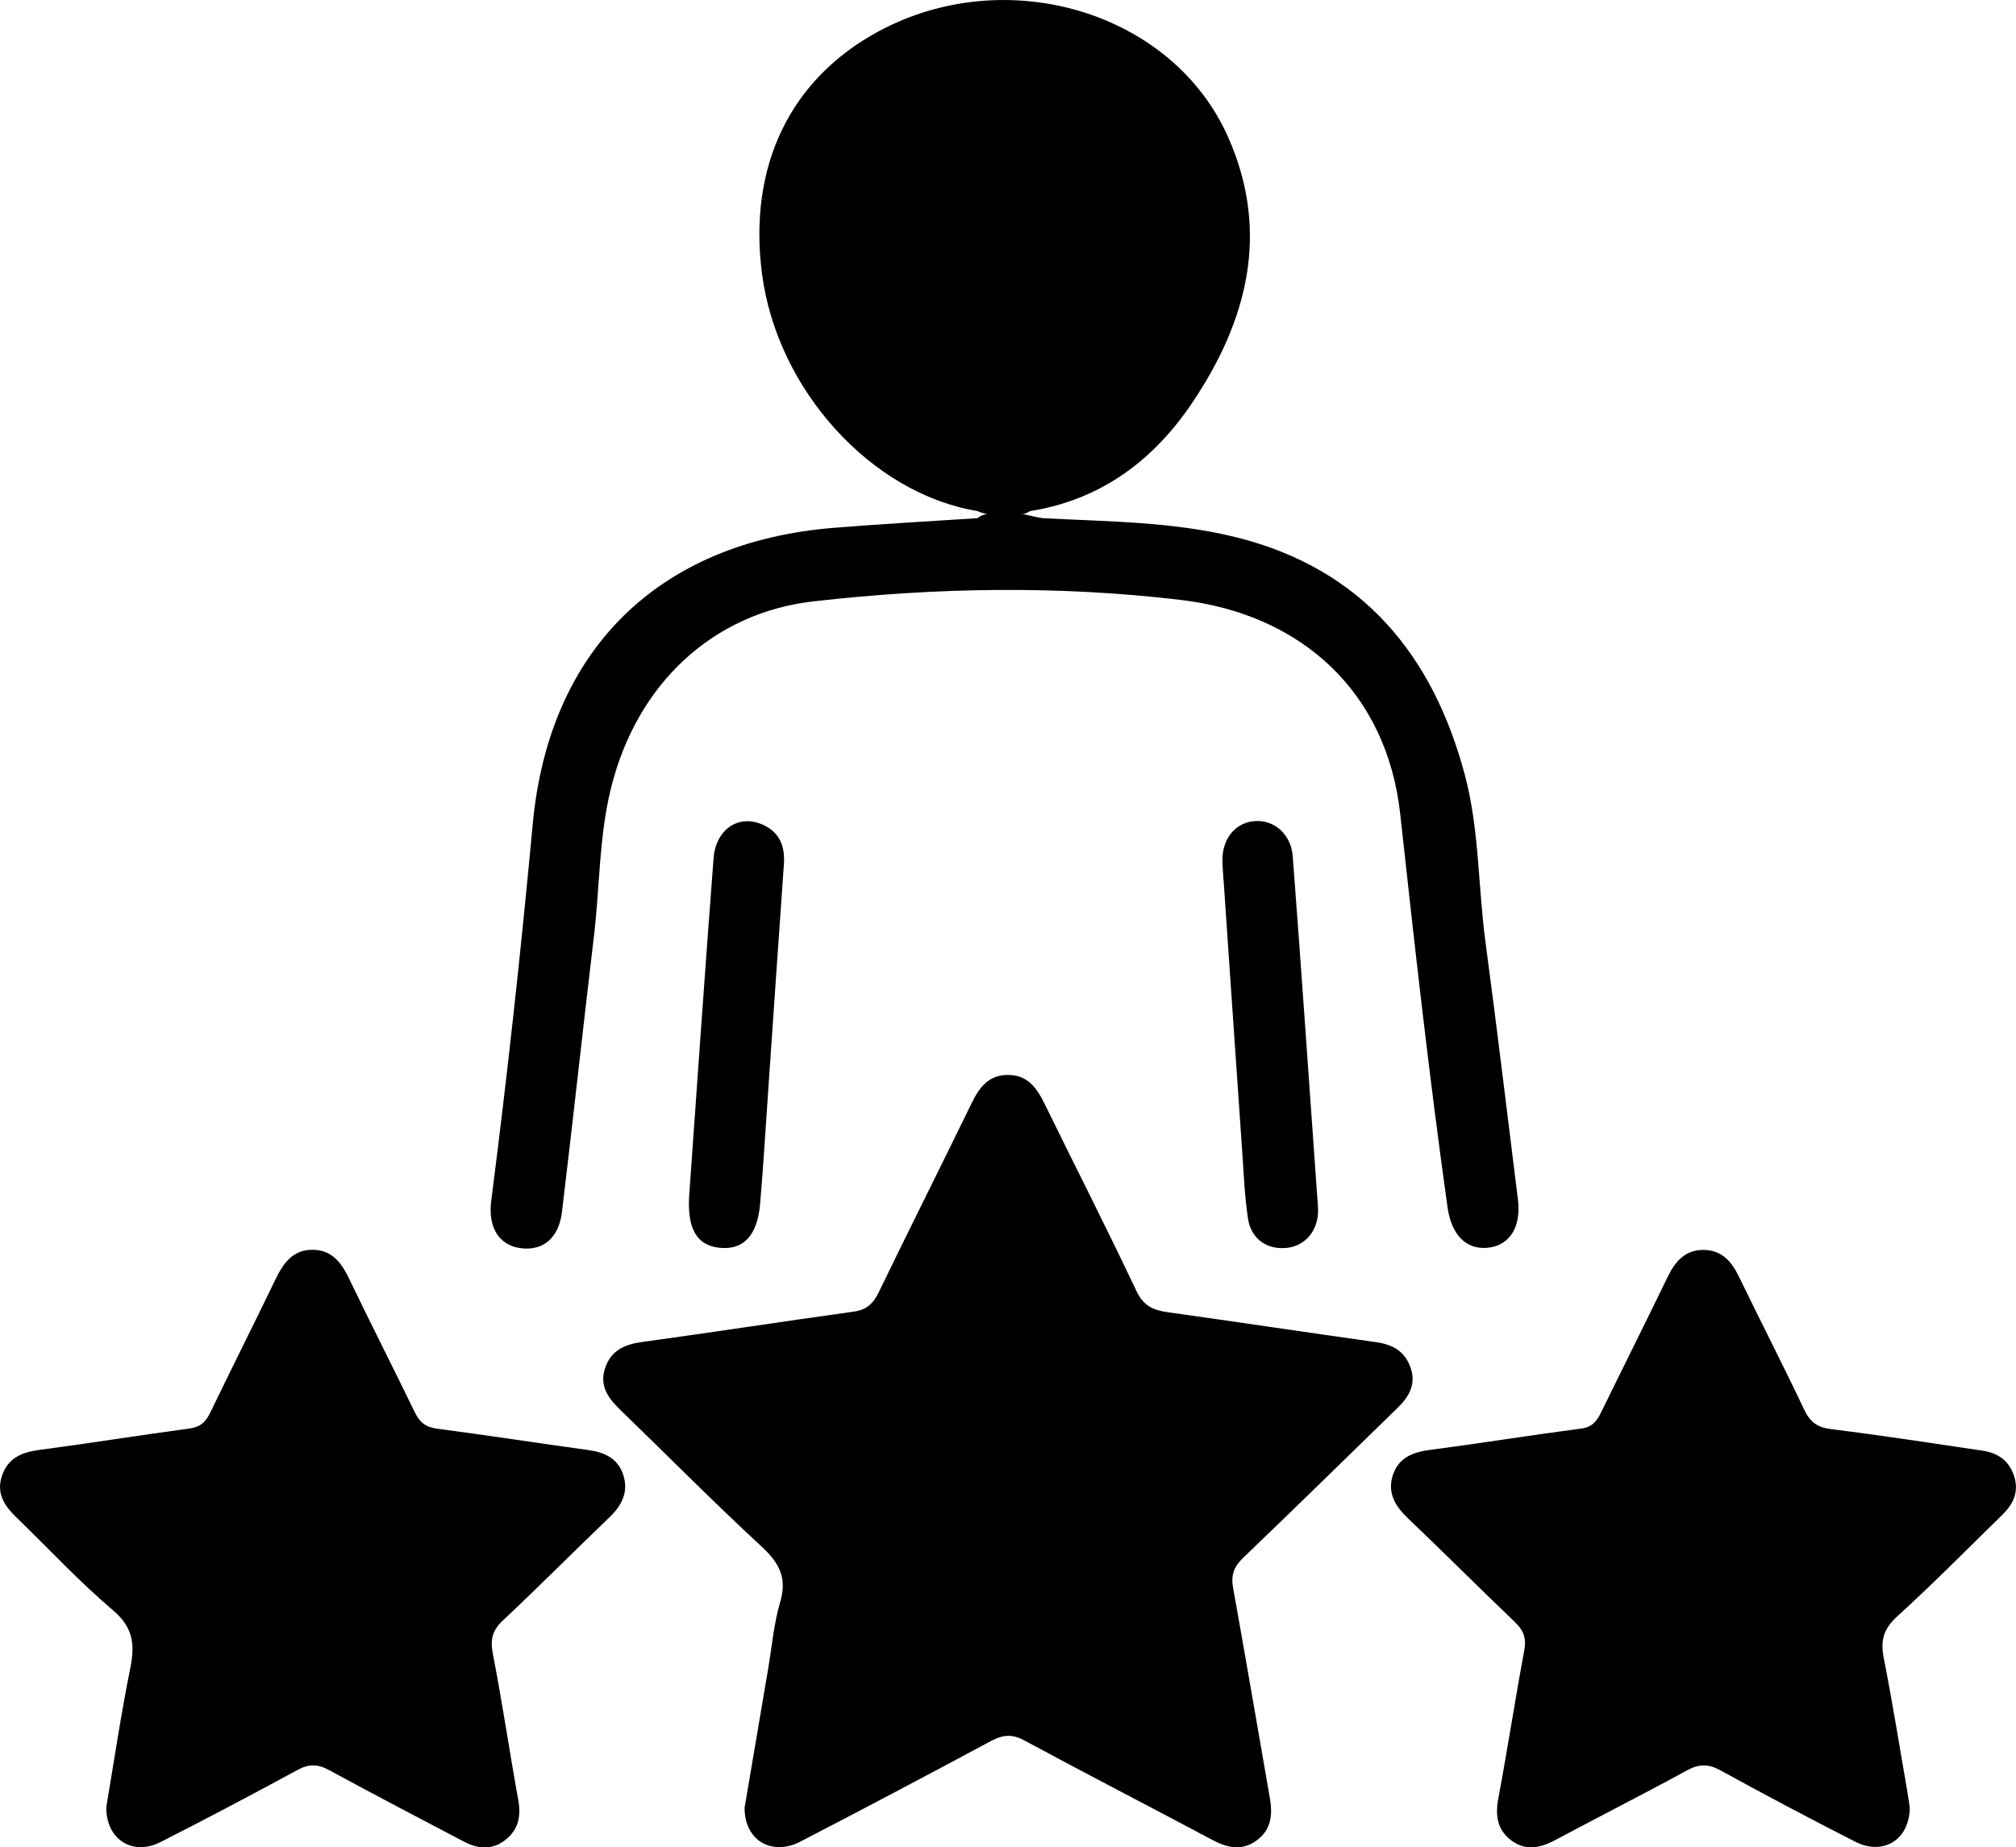
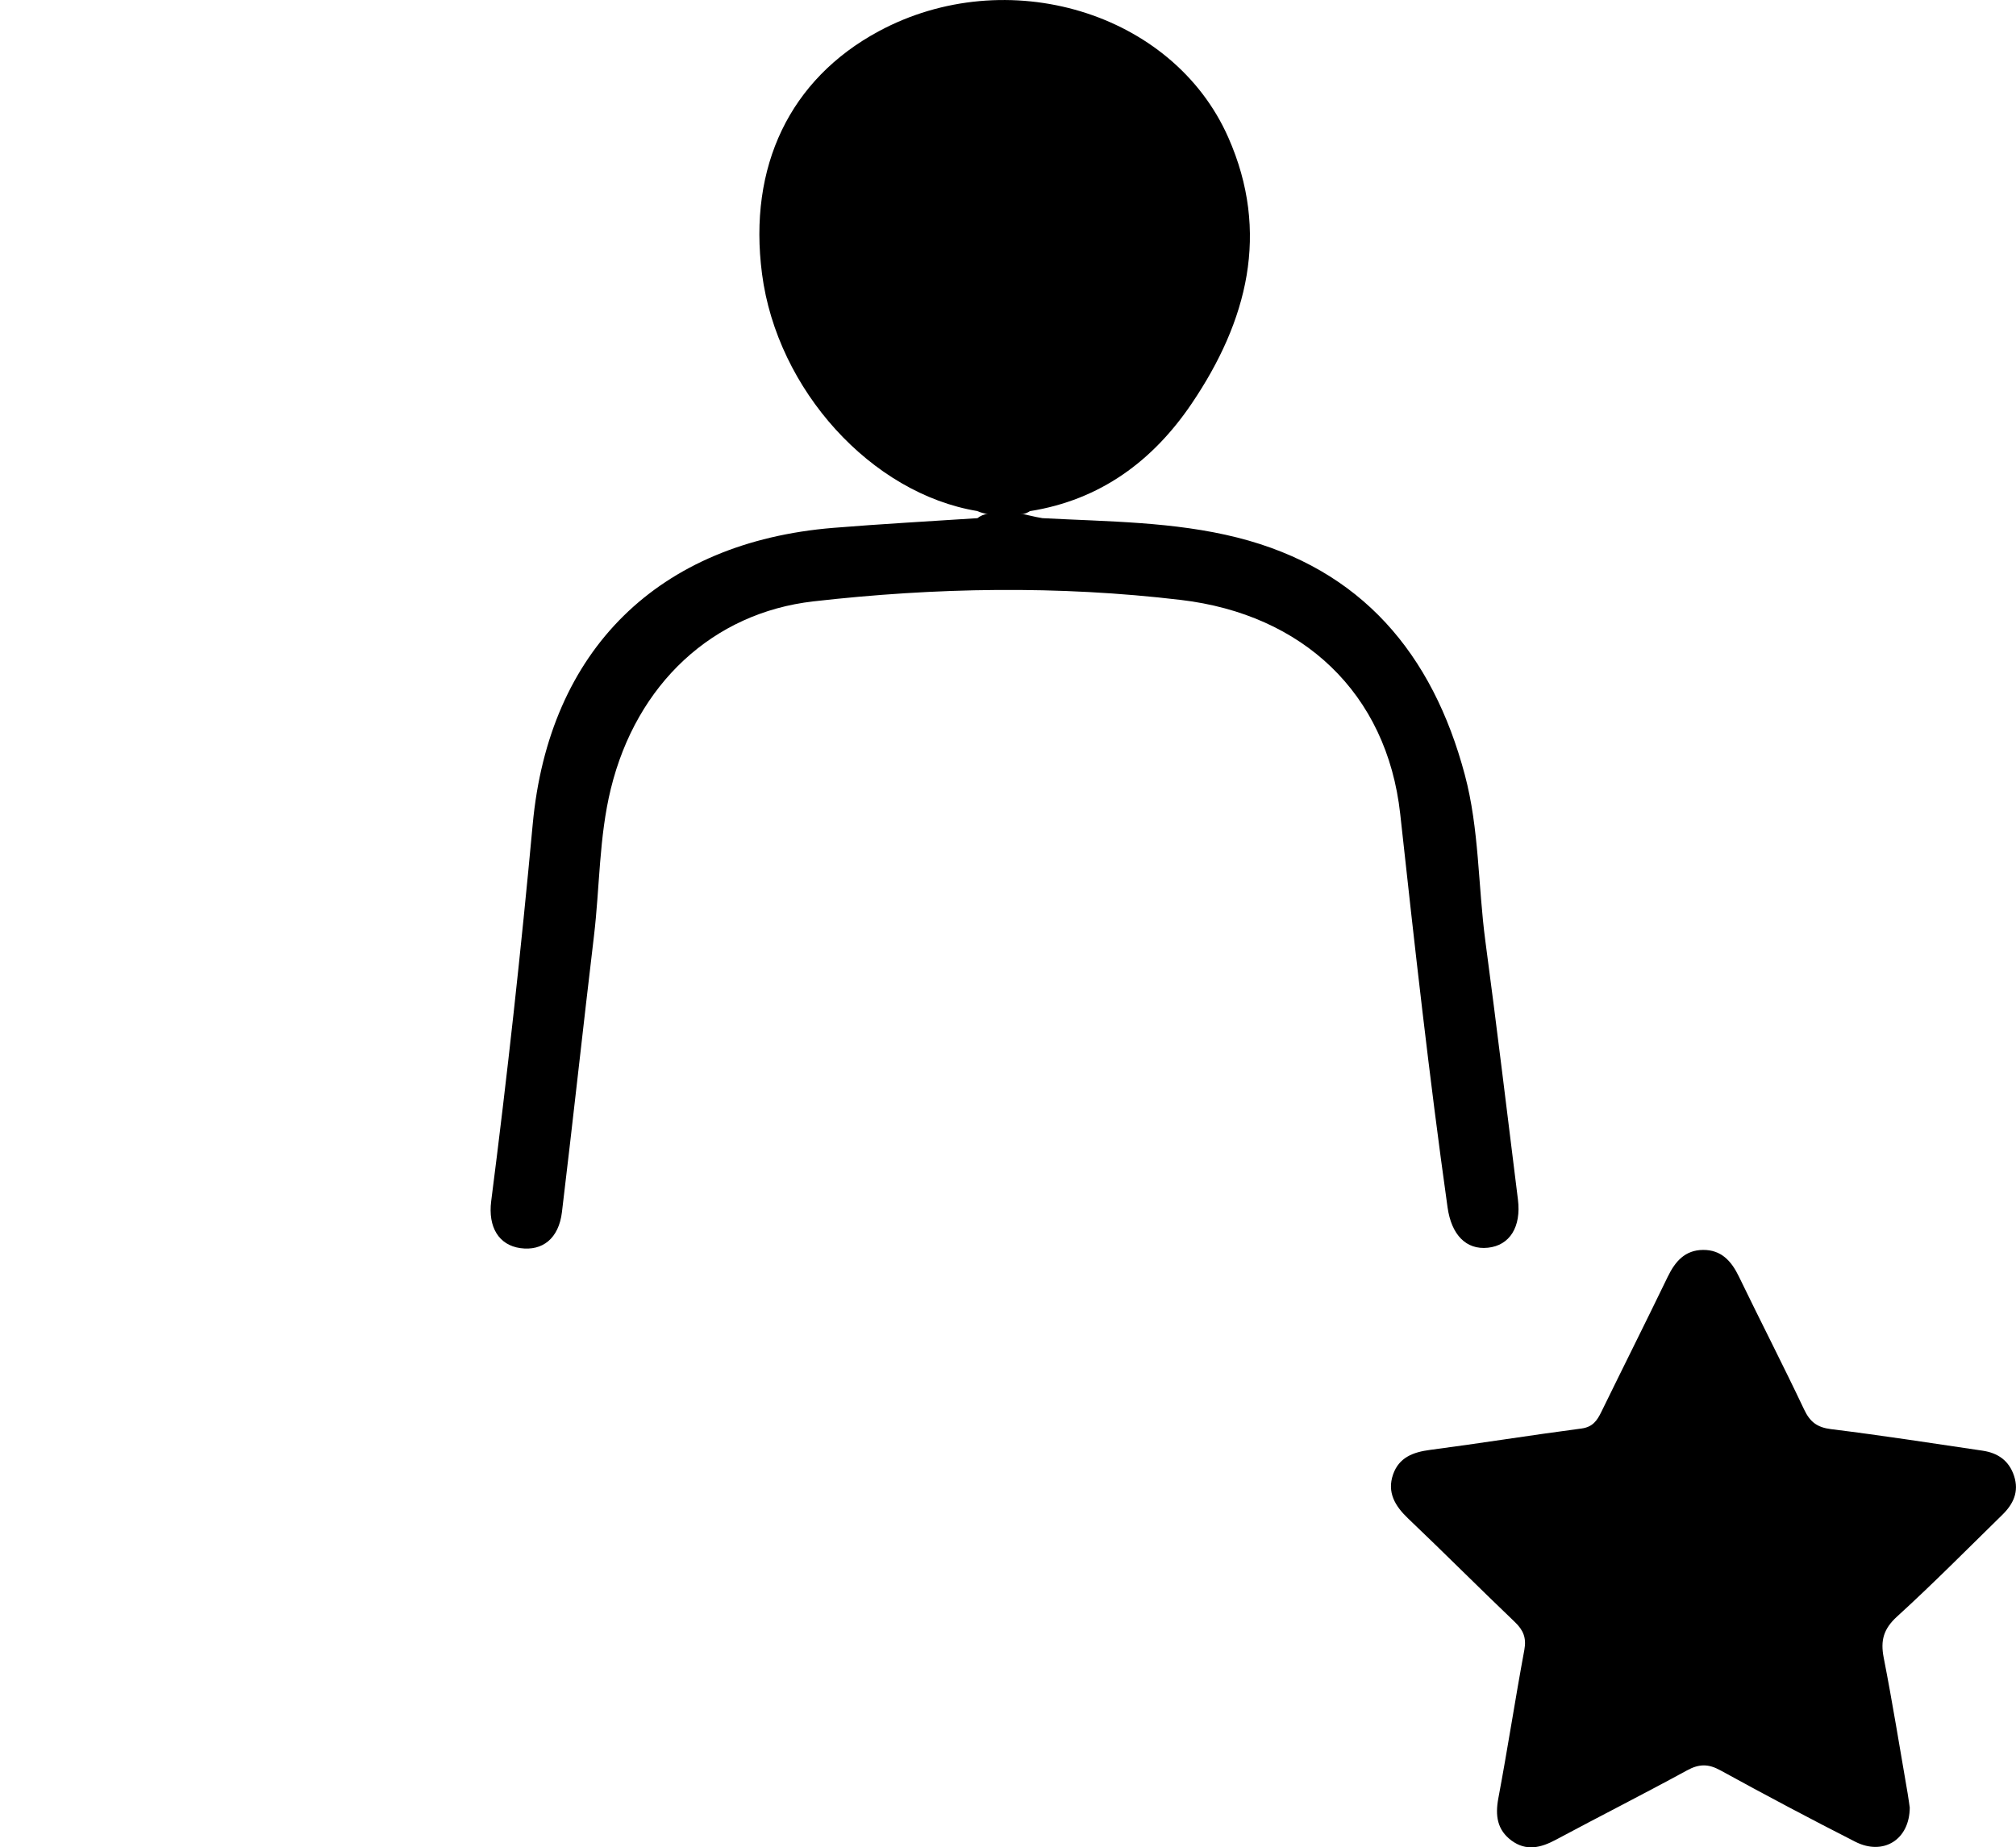
<svg xmlns="http://www.w3.org/2000/svg" id="Layer_1" data-name="Layer 1" viewBox="0 0 349.72 320.55">
  <defs>
    <style> .cls-1 { stroke-width: 0px; } </style>
  </defs>
-   <path class="cls-1" d="M129.18,313.59c1.3-7.69,2.67-15.79,4.05-23.89.67-3.93,1-7.95,2.12-11.75,1.24-4.22-.21-6.8-3.26-9.62-8.33-7.7-16.31-15.78-24.46-23.67-2.07-2.01-3.68-4.12-2.68-7.21,1.02-3.16,3.42-4.19,6.54-4.61,12.21-1.67,24.4-3.56,36.61-5.25,2.25-.31,3.4-1.42,4.35-3.39,5.31-10.96,10.78-21.85,16.11-32.8,1.34-2.75,2.96-4.91,6.35-4.88,3.4.03,4.96,2.28,6.29,5,5.3,10.83,10.78,21.57,15.93,32.47,1.2,2.55,2.86,3.34,5.36,3.69,12.09,1.69,24.15,3.51,36.24,5.21,2.84.4,4.94,1.56,5.94,4.35,1.04,2.89-.2,5.07-2.19,7.01-8.93,8.7-17.83,17.43-26.83,26.06-1.62,1.55-2.14,3.02-1.74,5.23,2.19,12.13,4.24,24.28,6.37,36.42.51,2.88.27,5.53-2.29,7.39-2.54,1.85-5.07,1.3-7.69-.1-10.86-5.79-21.81-11.42-32.63-17.27-2.17-1.17-3.78-.95-5.83.15-10.95,5.88-21.94,11.69-32.98,17.41-4.98,2.58-9.77-.22-9.69-5.92Z" />
  <path class="cls-1" d="M180.86,89.91c11.32.6,22.78.59,33.8,3.37,21.54,5.44,33.86,20.21,39.44,41.14,2.52,9.44,2.29,19.26,3.57,28.88,2,14.93,3.78,29.9,5.65,44.85.59,4.73-1.42,7.96-5.21,8.35-3.78.4-6.33-2.24-7-7.01-3.19-22.69-5.72-45.46-8.21-68.24-2.31-21.04-16.97-34.65-38.04-37.15-21.3-2.53-42.52-2.17-63.77.25-17.4,1.99-30.66,14.28-35.13,32.52-2.06,8.41-1.91,17.06-2.93,25.58-1.9,15.95-3.63,31.93-5.55,47.88-.55,4.56-3.36,6.78-7.22,6.24-3.7-.52-5.63-3.61-5.05-8.16,2.79-21.75,5.18-43.53,7.2-65.37,2.8-30.32,21.83-48.97,52.16-51.45,8.32-.68,16.66-1.13,24.99-1.68,1.09-.87,2.39-.89,3.69-.9,1.07,0,2.14-.01,3.21.02,1.48.2,2.91.66,4.38.88Z" />
-   <path class="cls-1" d="M18.44,313.56c1.31-7.73,2.52-15.99,4.17-24.16.83-4.09.47-7.05-3.04-10.02-5.88-4.99-11.15-10.7-16.71-16.07-2.09-2.02-3.55-4.18-2.51-7.26,1.08-3.18,3.56-4.08,6.63-4.49,8.64-1.14,17.25-2.53,25.89-3.69,1.85-.25,2.8-1.1,3.58-2.71,3.72-7.73,7.58-15.38,11.31-23.11,1.38-2.85,3.02-5.26,6.57-5.19,3.32.07,4.93,2.29,6.26,5.07,3.7,7.73,7.62,15.37,11.35,23.09.84,1.74,1.86,2.62,3.87,2.88,8.77,1.14,17.5,2.51,26.26,3.71,2.82.38,5.1,1.46,6.03,4.25.97,2.91-.15,5.28-2.33,7.37-6.21,5.95-12.27,12.07-18.54,17.95-1.89,1.77-2.2,3.38-1.72,5.86,1.64,8.43,2.88,16.94,4.41,25.39.52,2.88-.09,5.22-2.42,6.95-2.25,1.68-4.67,1.41-7.04.16-7.81-4.12-15.65-8.18-23.39-12.41-1.98-1.08-3.52-1.07-5.49,0-7.86,4.27-15.78,8.46-23.76,12.51-4.79,2.43-9.44-.44-9.38-6.07Z" />
  <path class="cls-1" d="M331.29,313.58c0,5.67-4.62,8.45-9.45,5.99-7.86-4-15.66-8.14-23.4-12.39-2.1-1.16-3.72-1.13-5.81.02-7.53,4.11-15.18,7.98-22.74,12.03-2.61,1.4-5.15,2.01-7.69.13-2.49-1.85-2.84-4.33-2.28-7.33,1.61-8.56,2.92-17.18,4.51-25.74.39-2.11-.18-3.45-1.67-4.87-6.22-5.94-12.29-12.04-18.52-17.97-2.26-2.16-3.65-4.52-2.58-7.61,1.02-2.94,3.47-3.88,6.42-4.26,8.76-1.15,17.49-2.56,26.26-3.71,1.96-.26,2.71-1.38,3.45-2.89,3.82-7.82,7.72-15.59,11.51-23.43,1.29-2.67,3-4.65,6.14-4.67,3.13-.02,4.89,1.9,6.19,4.58,3.73,7.72,7.66,15.35,11.33,23.1,1.02,2.16,2.25,3.12,4.69,3.42,8.77,1.08,17.51,2.44,26.25,3.73,2.66.39,4.61,1.71,5.49,4.4.89,2.74-.14,4.87-2.04,6.73-6.06,5.93-12.02,11.97-18.28,17.67-2.34,2.14-2.88,4.15-2.3,7.12,1.53,7.82,2.79,15.68,4.15,23.53.17.98.29,1.97.36,2.43Z" />
  <path class="cls-1" d="M169.57,88.68c-18.41-3.03-34.76-21.03-37.38-41.16-2.43-18.64,4.84-33.78,20.22-42.08,22.19-11.98,51.02-3.42,60.66,18.4,7.3,16.51,3.31,31.91-6.34,46.18-6.73,9.96-15.86,16.73-28.07,18.67-.37.25-.78.43-1.22.51-2.63-.08-5.31.6-7.88-.51Z" />
-   <path class="cls-1" d="M212.24,152.62c-.06-1.12-.17-2.24-.18-3.36-.03-3.91,2.41-6.7,5.9-6.8,3.28-.09,6.01,2.44,6.29,6.09.77,9.94,1.47,19.88,2.18,29.82.69,9.69,1.37,19.39,2.06,29.08.07.99.19,1.99.15,2.98-.16,3.34-2.36,5.78-5.43,6.1-3.38.35-6.16-1.51-6.71-5.04-.59-3.8-.73-7.68-1-11.53-1.1-15.78-2.17-31.57-3.25-47.35Z" />
-   <path class="cls-1" d="M119.53,207.8c1.4-19.61,2.75-39.23,4.25-58.84.39-5.08,4.32-7.68,8.43-5.91,3.07,1.32,4,3.81,3.77,6.97-.89,12.54-1.74,25.08-2.61,37.62-.49,7.08-.91,14.16-1.51,21.23-.47,5.54-2.91,8.07-7.03,7.64-3.89-.41-5.55-3.15-5.3-8.72Z" />
</svg>